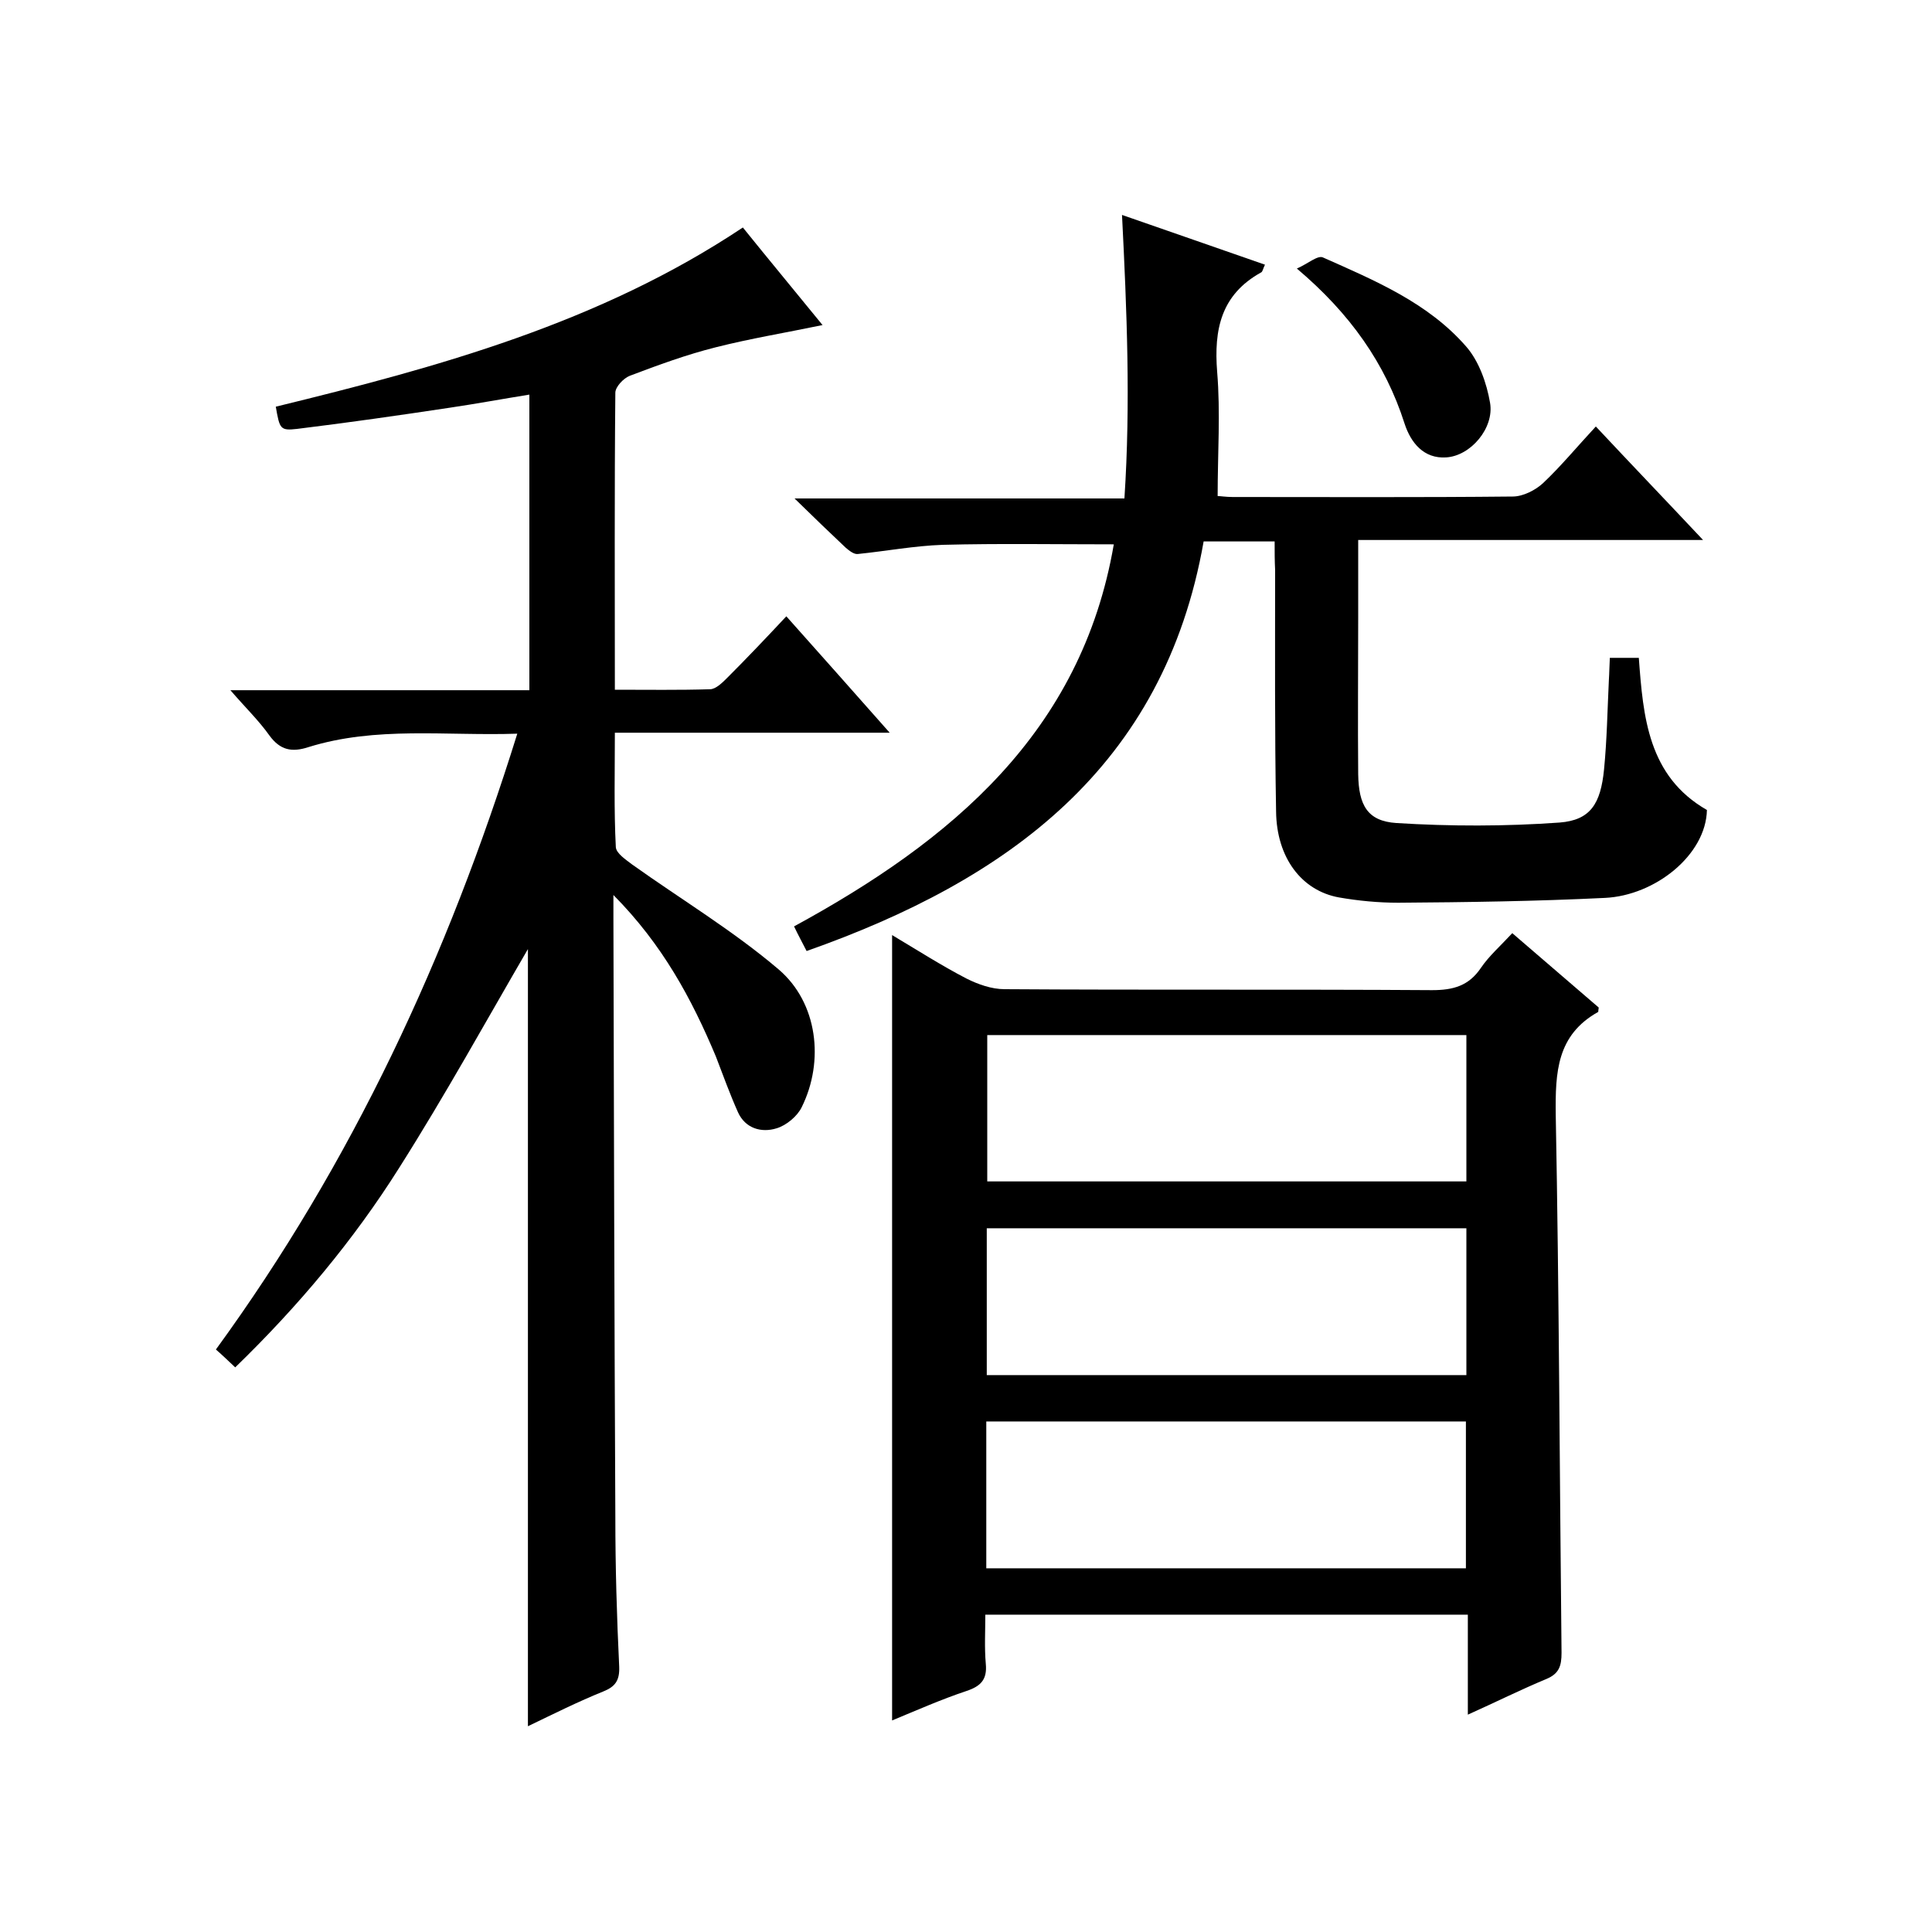
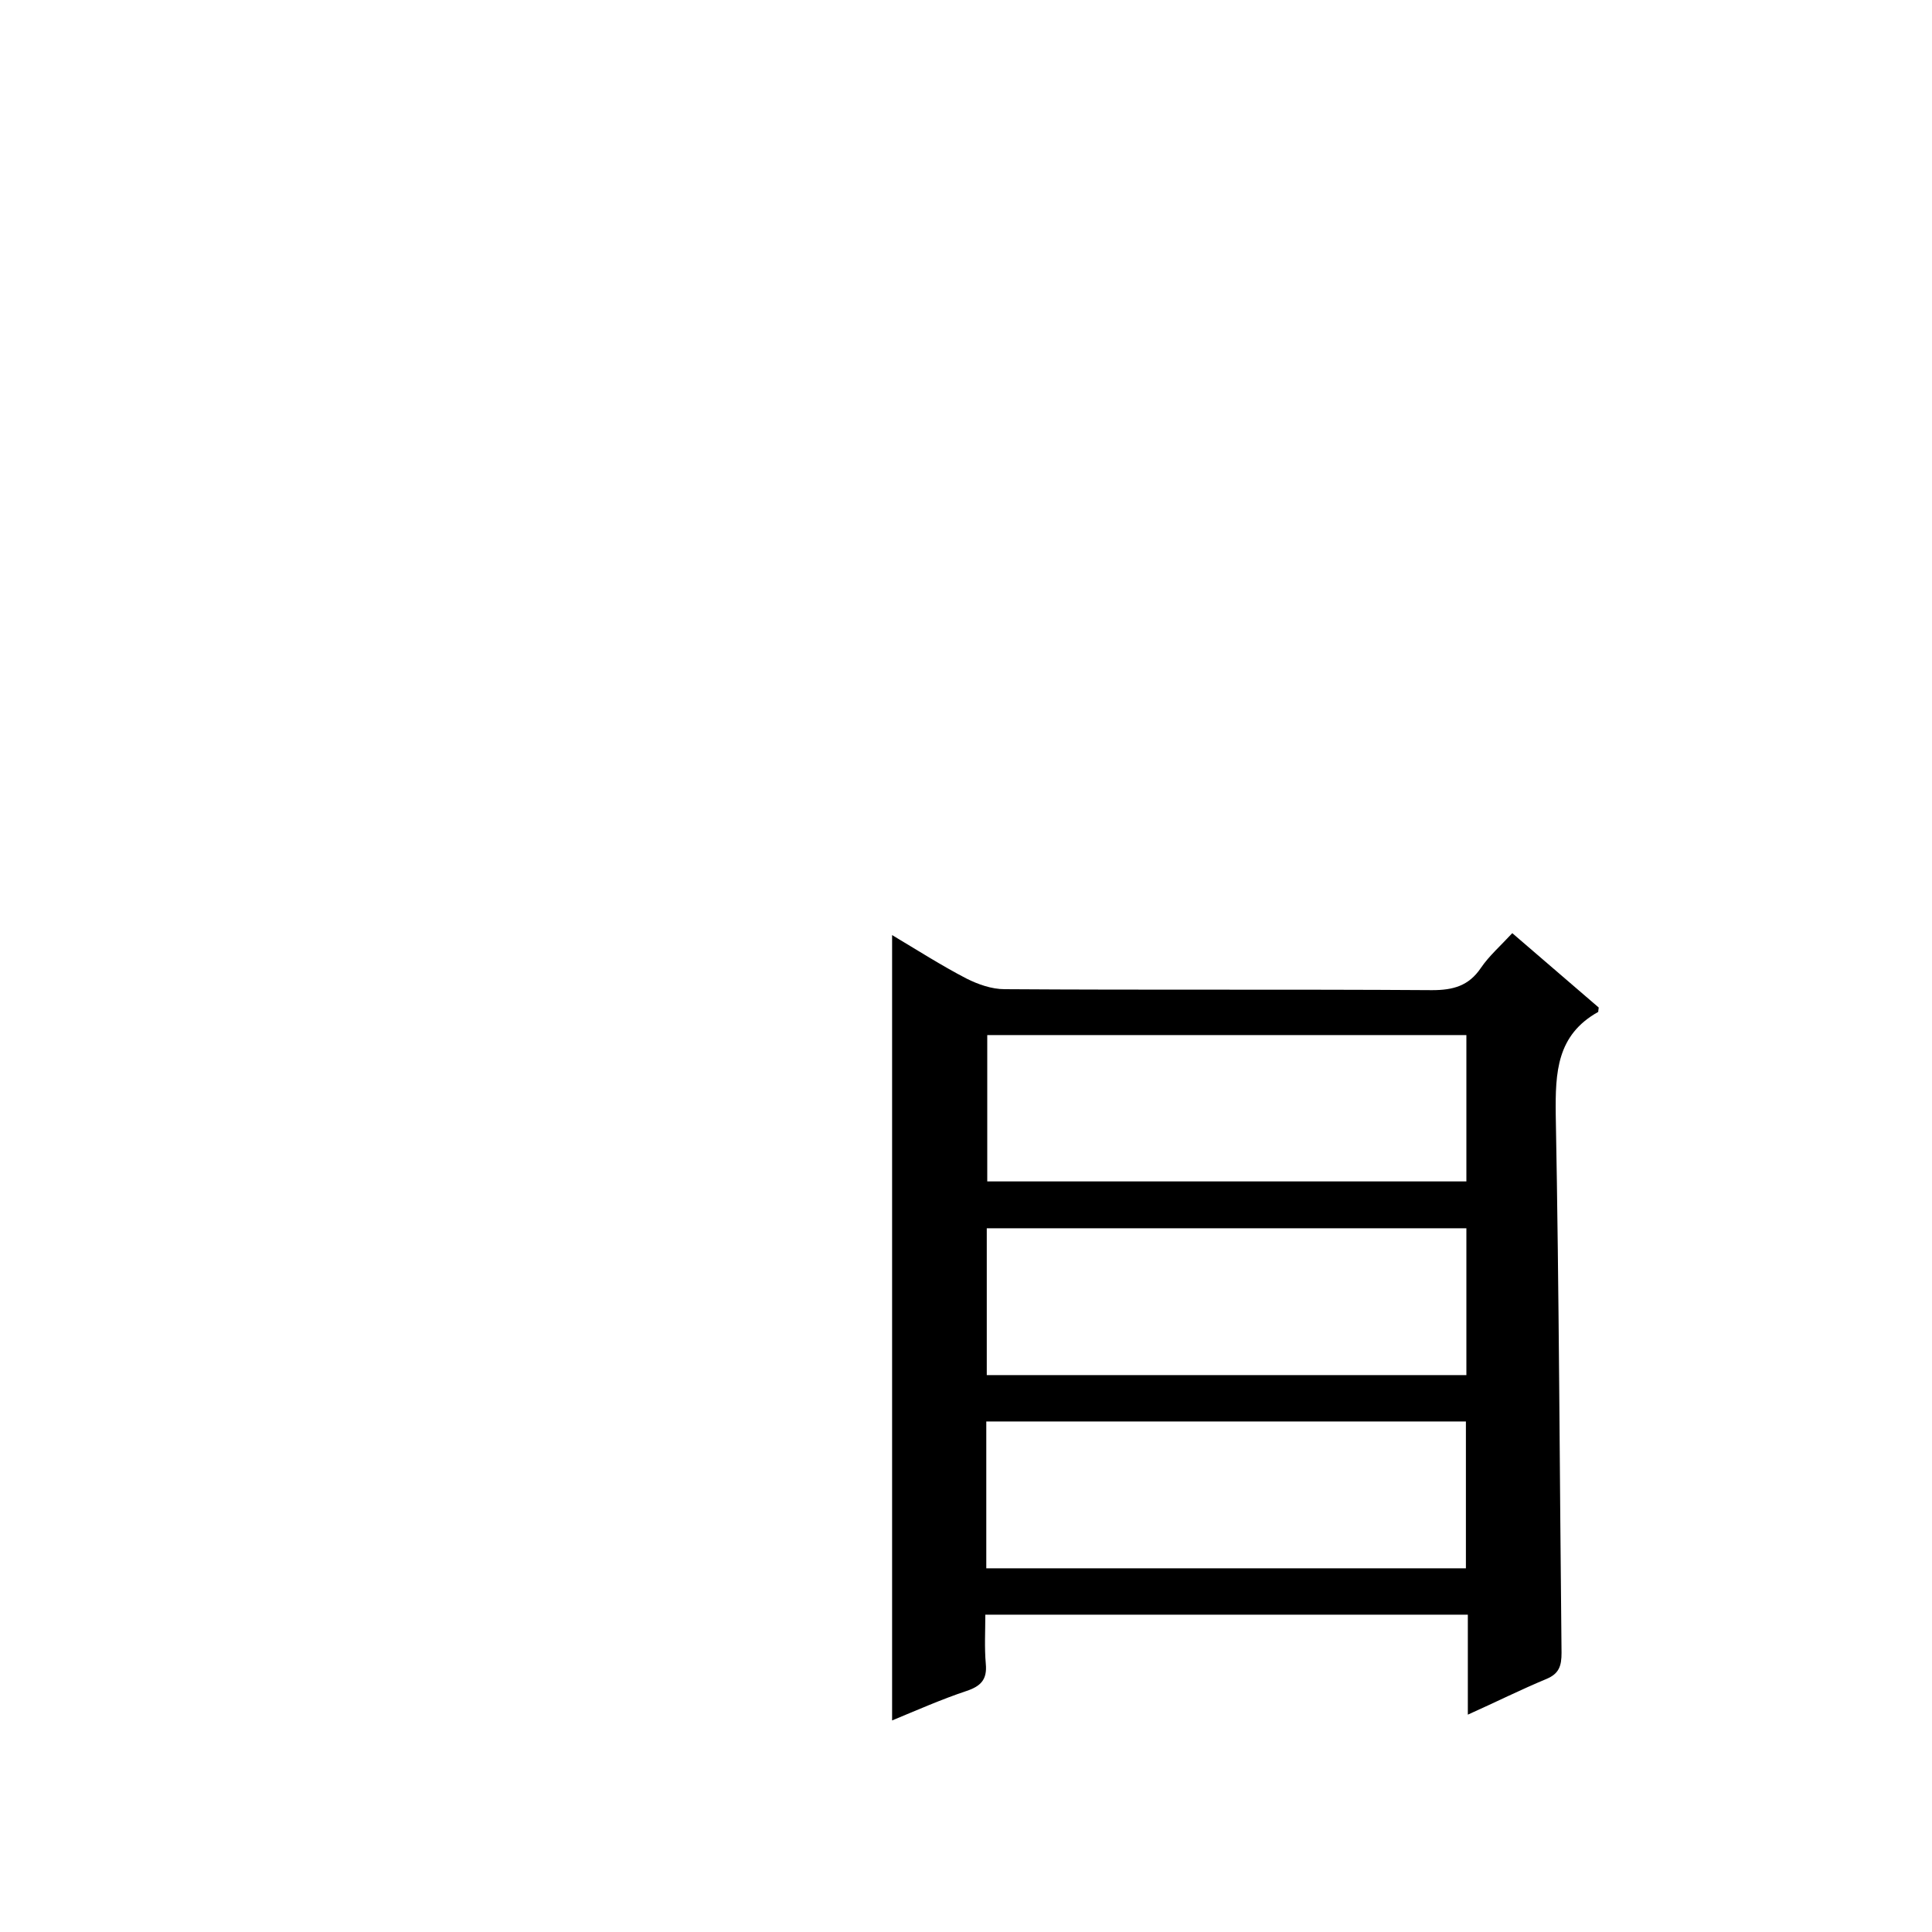
<svg xmlns="http://www.w3.org/2000/svg" enable-background="new 0 0 400 400" viewBox="0 0 400 400">
-   <path d="m127 185.3v4.8c.1 41.3.2 82.7.4 124 0 10.3.3 20.7.8 31 .1 2.8-.8 4.1-3.3 5.1-5.2 2.1-10.2 4.6-15.6 7.2 0-54.3 0-108 0-160.9-8.5 14.6-17.1 30.2-26.6 45.2-9.5 15.1-21 28.8-34 41.4-1.4-1.3-2.5-2.4-4-3.7 28.2-38.7 48-81.3 62.4-127.5-14.8.5-29.2-1.6-43.3 2.8-3.4 1.1-5.8.6-8-2.4-2.2-3.1-4.9-5.7-8.1-9.4h61.9c0-20.5 0-40.4 0-61.2-5.6.9-11 1.9-16.4 2.7-10.6 1.6-21.1 3.1-31.7 4.4-3.5.4-3.6 0-4.4-4.6 33.6-8.2 67-17.3 96.7-37.1 5.4 6.7 10.8 13.2 16.5 20.2-7.7 1.6-15 2.8-22.1 4.6-6 1.5-12 3.7-17.8 5.9-1.3.5-3 2.3-3 3.5-.2 20.3-.1 40.6-.1 61.5 6.8 0 13.3.1 19.7-.1 1.2 0 2.6-1.4 3.6-2.4 4-4 7.9-8.1 12.2-12.7 7.2 8.1 14 15.7 21.4 24.1-19.5 0-37.9 0-56.9 0 0 8.2-.2 16 .2 23.7.1 1.3 2.1 2.6 3.4 3.6 10.1 7.2 20.9 13.7 30.3 21.7 8.1 6.9 9.5 19 4.8 28.5-.9 1.9-3.2 3.8-5.2 4.4-3.2 1-6.5 0-8-3.3-1.7-3.8-3.1-7.7-4.6-11.6-5-11.9-11-23.1-21.2-33.4z" />
  <path d="m313.1 193.2c6.3 5.4 12.2 10.5 17.9 15.4-.1.6-.1.9-.1.9-8.6 4.8-8.9 12.5-8.8 21.3.7 37.1.8 74.3 1.2 111.4 0 2.7-.5 4.3-3.1 5.4-5.3 2.2-10.5 4.8-16.3 7.4 0-7.2 0-13.8 0-20.7-33.4 0-66.3 0-99.9 0 0 3.4-.2 6.8.1 10.2.3 3.2-1 4.6-4 5.6-5.1 1.7-10.1 3.9-15.4 6.1 0-54.3 0-108.1 0-162.6 5.2 3.1 10.2 6.3 15.4 9 2.4 1.2 5.2 2.2 7.9 2.2 29.5.2 59 0 88.5.2 4.4 0 7.6-.9 10.1-4.6 1.7-2.5 4-4.5 6.5-7.2zm-9.5 21.1c-33.3 0-66.3 0-99.2 0v30.3h99.2c0-10.3 0-20.2 0-30.3zm0 40c-33.4 0-66.3 0-99.3 0v30.4h99.3c0-10.3 0-20.2 0-30.4zm-99.4 70.4h99.3c0-10.4 0-20.4 0-30.4-33.3 0-66.2 0-99.3 0z" />
-   <path d="m263.9 112.1c-5.3 0-9.7 0-14.7 0-8.2 46.7-40.5 70.1-82.2 84.8-.8-1.6-1.6-3-2.6-5.1 32.5-17.7 59.5-40.1 66.2-79.1-12 0-23.7-.2-35.4.1-5.9.2-11.7 1.3-17.6 1.9-.8.1-1.8-.7-2.5-1.3-3.3-3.1-6.5-6.2-10.6-10.2h68.3c1.3-19.7.5-38.9-.5-58.7 10.3 3.6 19.9 6.9 29.6 10.3-.4.8-.5 1.5-.8 1.6-8.3 4.6-9.8 11.8-9.1 20.6.7 8.4.1 16.9.1 25.7.5 0 1.8.2 3.1.2 19.3 0 38.7.1 58-.1 2.1 0 4.7-1.3 6.3-2.8 3.7-3.5 7-7.5 10.9-11.7 7.3 7.8 14.4 15.2 22.2 23.5-24.2 0-47.5 0-71.4 0v16c0 10.8-.1 21.7 0 32.5.1 6.4 1.9 9.7 7.9 10.1 11.2.7 22.6.7 33.8-.1 6.4-.5 8.5-3.9 9.2-11 .6-6.1.7-12.3 1-18.5.1-1.5.1-2.9.2-4.6h6c.9 12.2 1.9 24.5 14.1 31.5-.2 9.3-10.7 17.7-21.1 18.2-14.3.7-28.6.9-42.8 1-4.1 0-8.3-.4-12.3-1.1-7.7-1.4-12.9-8.2-13-17.8-.3-16.7-.2-33.3-.2-50-.1-1.9-.1-3.7-.1-5.9z" />
-   <path d="m268.5 55.6c2.3-1 4.3-2.8 5.4-2.3 10.8 4.8 21.8 9.4 29.7 18.5 2.6 3 4.2 7.5 4.9 11.6.9 5.2-4 11-9.1 11.3-4.6.3-7.3-3-8.6-7-4-12.5-11.3-22.8-22.3-32.1z" />
</svg>